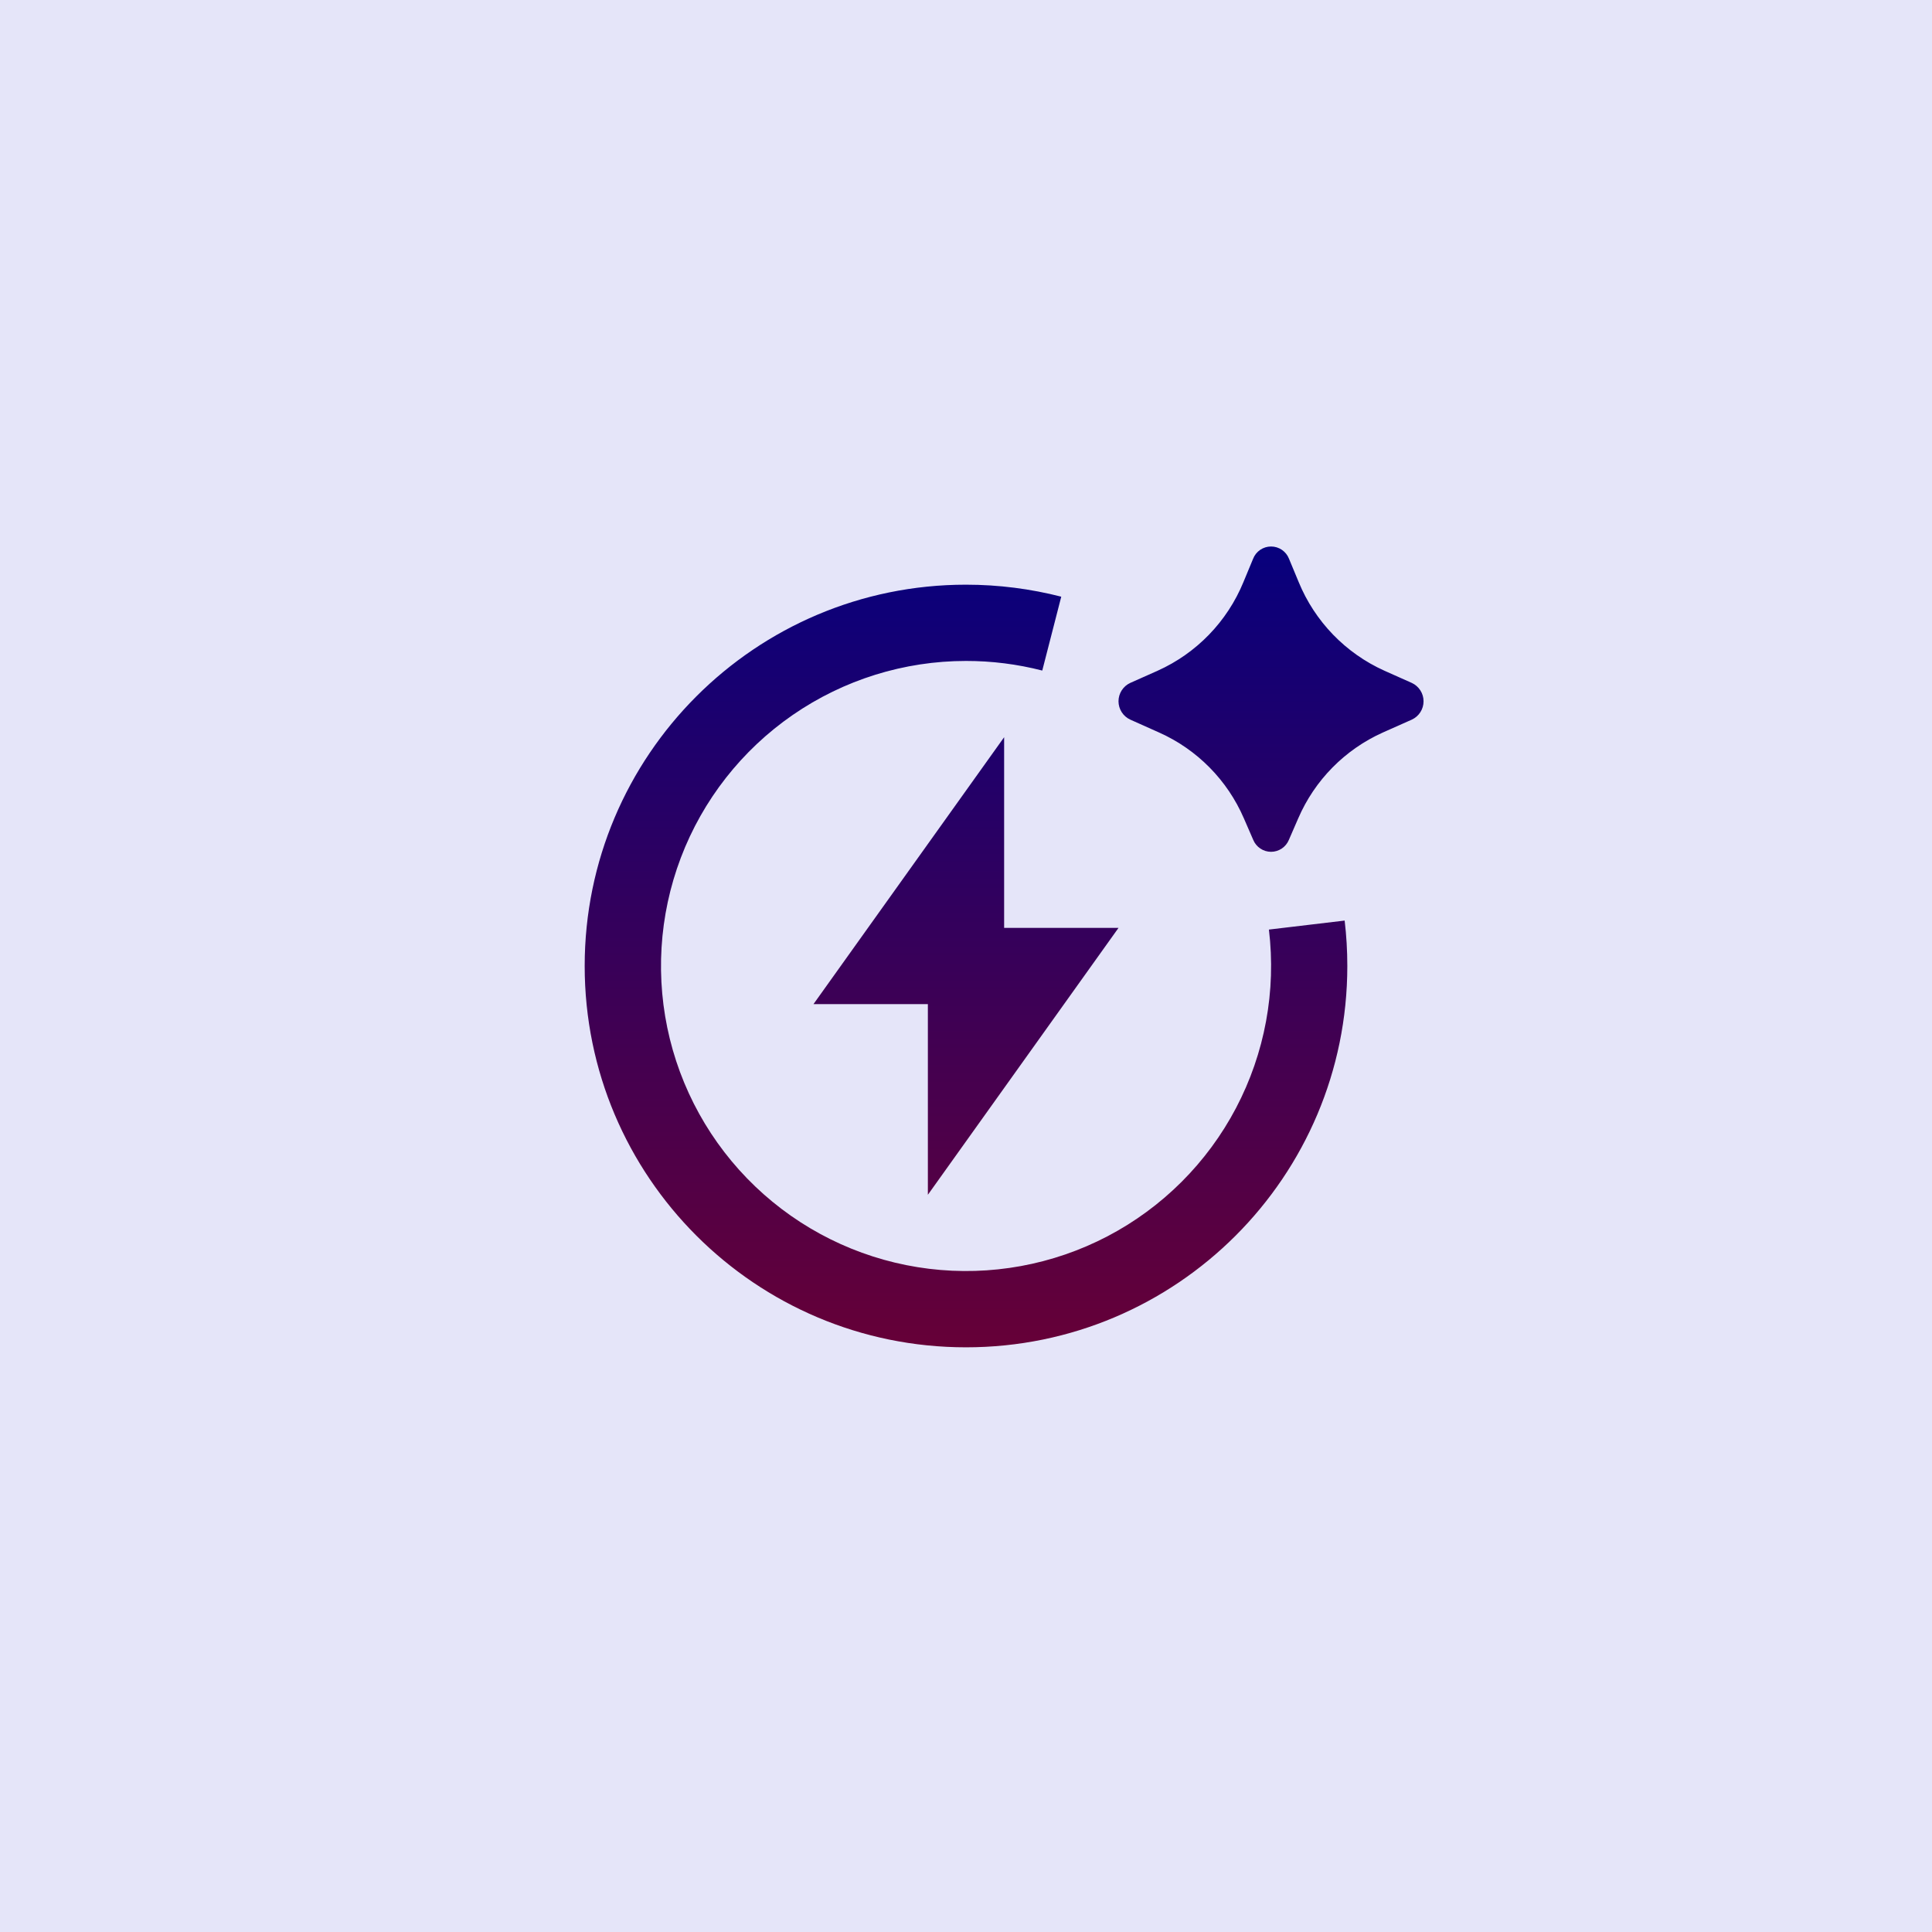
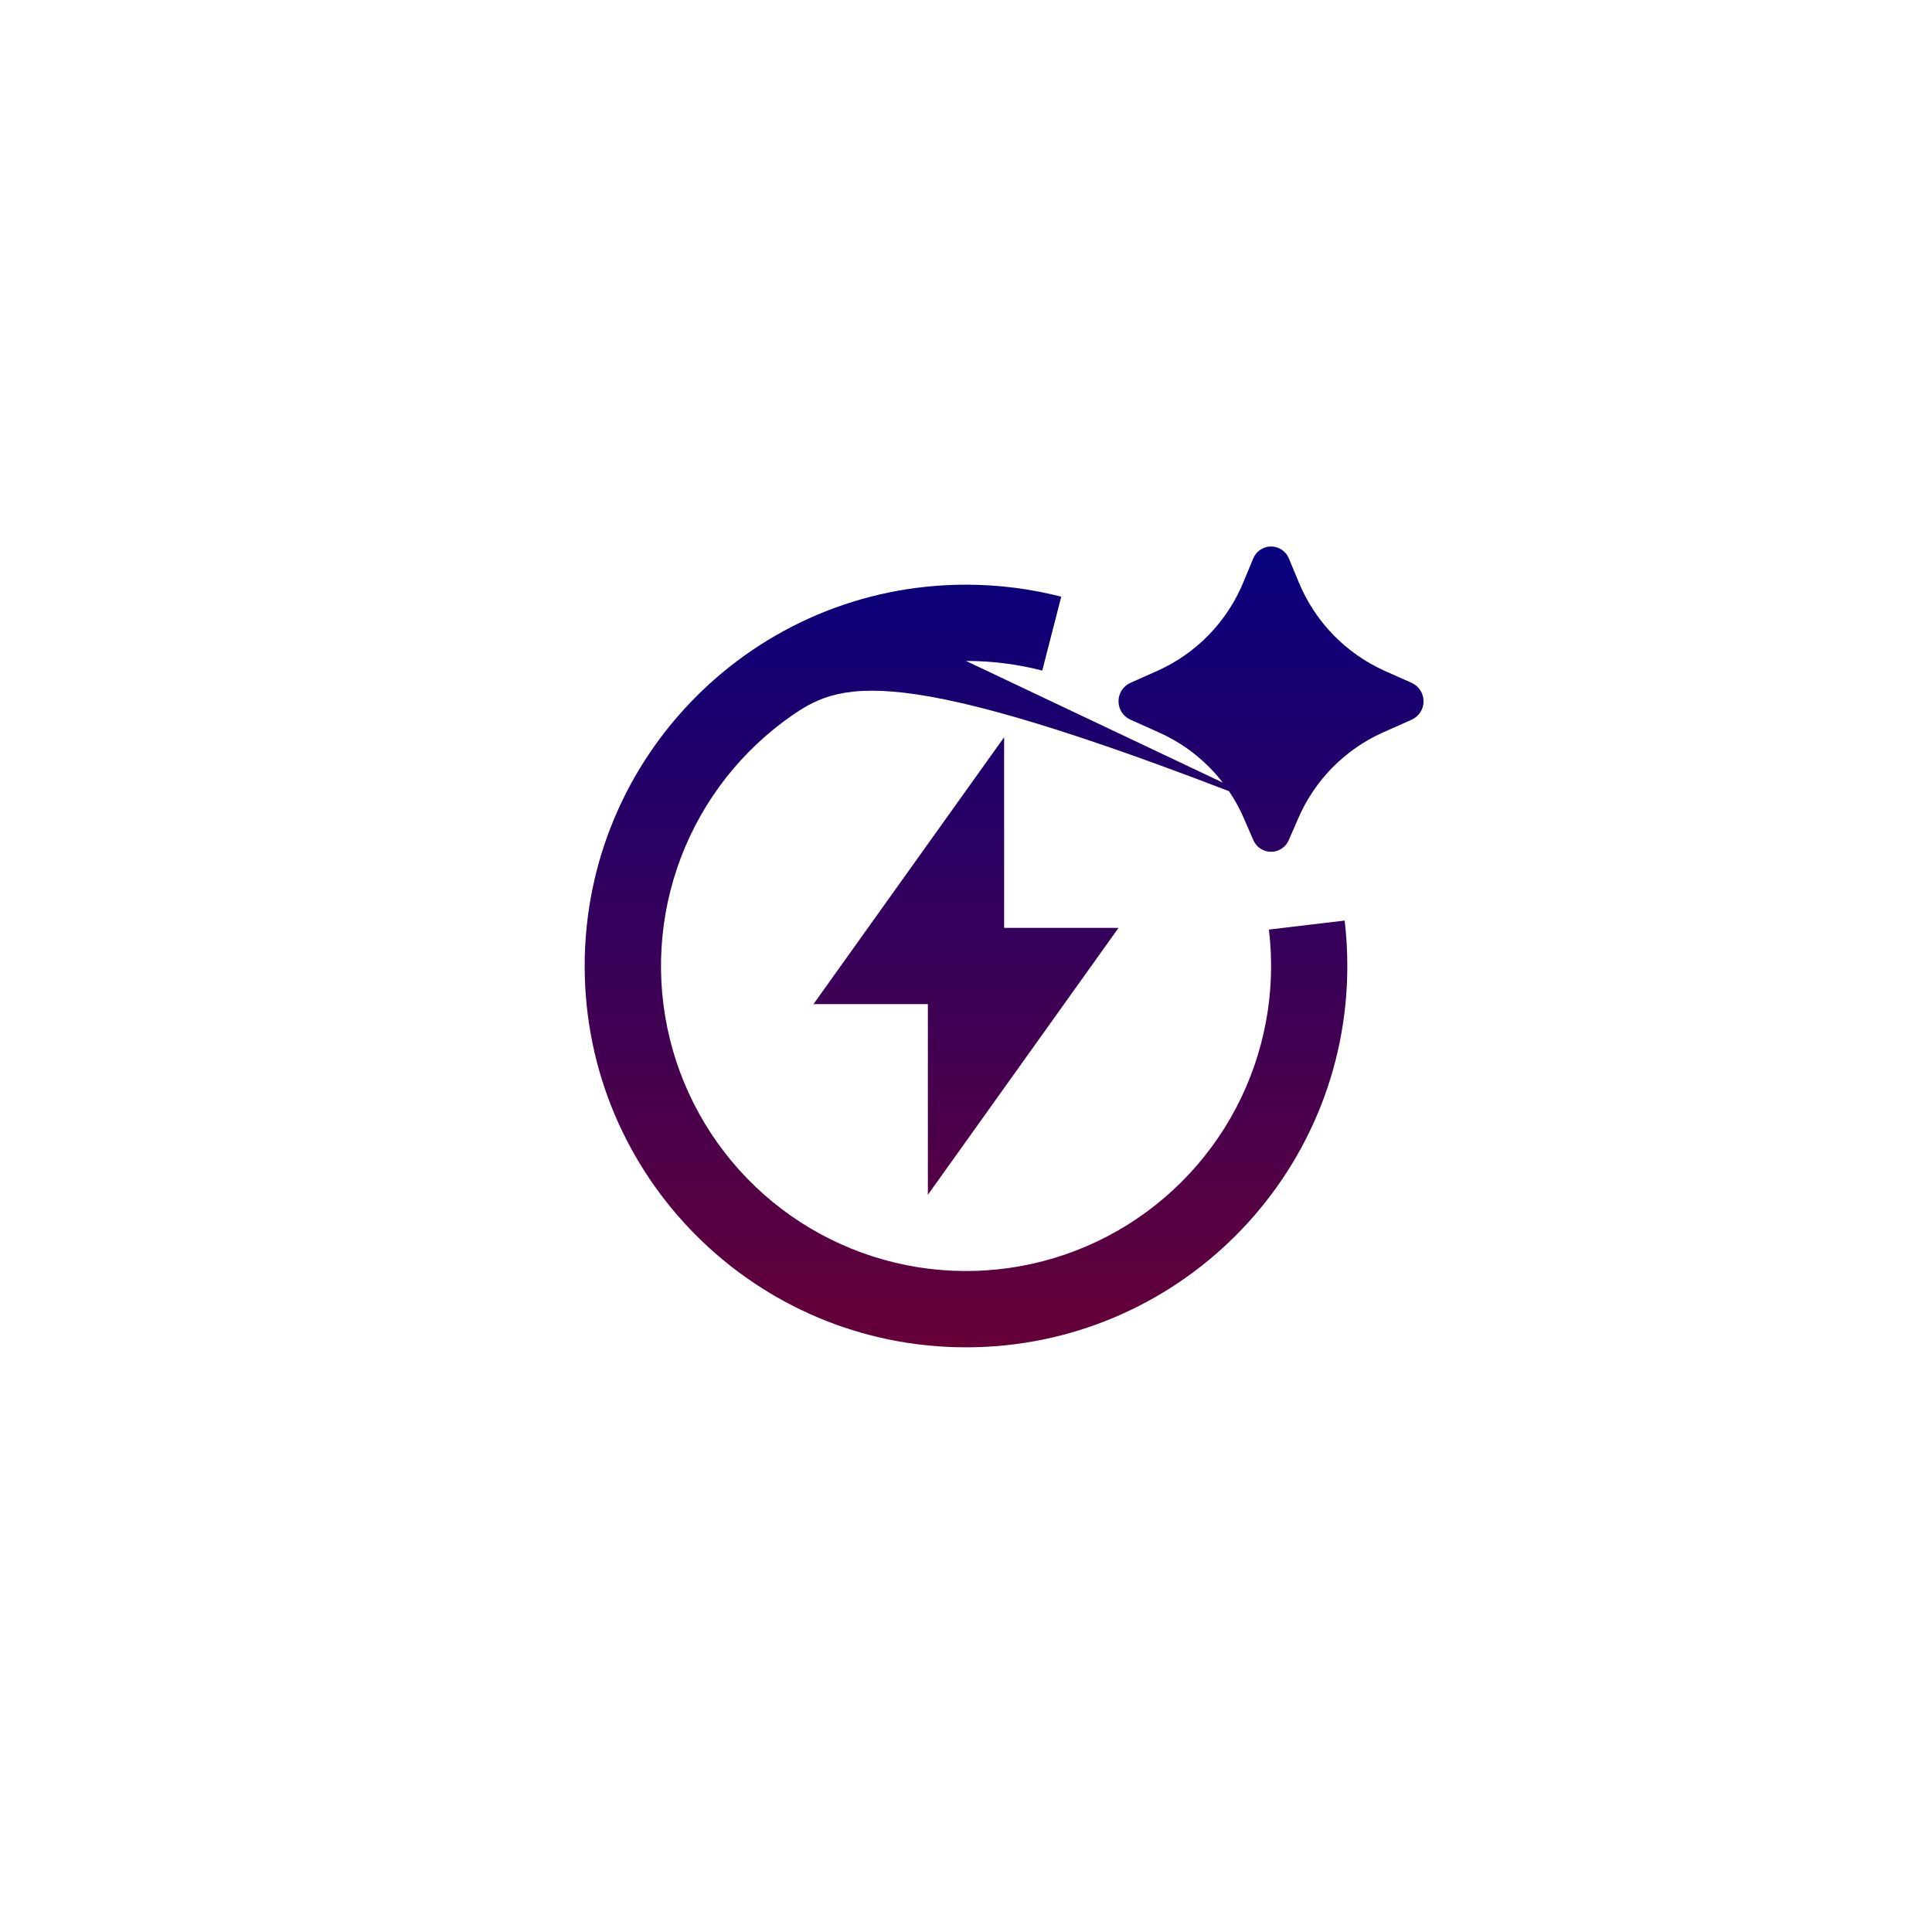
<svg xmlns="http://www.w3.org/2000/svg" width="76" height="76" viewBox="0 0 76 76" fill="none">
-   <rect width="76" height="76" fill="#E5E5F9" />
-   <path d="M51.069 32.192L50.7 33.041C50.643 33.179 50.545 33.297 50.421 33.38C50.296 33.463 50.15 33.508 50 33.508C49.85 33.508 49.704 33.463 49.579 33.38C49.455 33.297 49.357 33.179 49.3 33.041L48.931 32.192C48.282 30.69 47.094 29.485 45.6 28.817L44.462 28.308C44.324 28.245 44.207 28.143 44.125 28.015C44.043 27.887 43.999 27.738 43.999 27.586C43.999 27.434 44.043 27.285 44.125 27.157C44.207 27.029 44.324 26.927 44.462 26.864L45.538 26.385C47.068 25.697 48.277 24.448 48.914 22.896L49.294 21.98C49.349 21.838 49.447 21.716 49.572 21.63C49.699 21.544 49.847 21.498 50 21.498C50.153 21.498 50.301 21.544 50.428 21.63C50.553 21.716 50.651 21.838 50.706 21.98L51.086 22.895C51.723 24.447 52.931 25.697 54.461 26.385L55.538 26.865C55.676 26.929 55.792 27.031 55.874 27.159C55.956 27.286 55.999 27.435 55.999 27.587C55.999 27.738 55.956 27.887 55.874 28.015C55.792 28.143 55.676 28.244 55.538 28.308L54.398 28.815C52.905 29.485 51.718 30.689 51.069 32.192ZM38 26C35.566 26 33.189 26.741 31.185 28.124C29.182 29.507 27.646 31.466 26.782 33.742C25.919 36.019 25.768 38.504 26.349 40.867C26.931 43.231 28.218 45.362 30.04 46.978C31.861 48.593 34.131 49.616 36.547 49.911C38.964 50.206 41.413 49.759 43.57 48.63C45.726 47.5 47.488 45.742 48.622 43.587C49.755 41.432 50.207 38.984 49.916 36.567L52.895 36.213C52.965 36.8 53 37.396 53 38C53 46.284 46.285 53 38 53C29.715 53 23 46.284 23 38C23 29.715 29.715 23 38 23C39.291 23 40.548 23.165 41.747 23.472L41 26.378C40.02 26.126 39.012 25.999 38 26ZM39.5 36.5H44L36.5 47V39.5H32L39.5 29V36.5Z" fill="url(#paint0_linear_239_11079)" />
+   <path d="M51.069 32.192L50.7 33.041C50.643 33.179 50.545 33.297 50.421 33.38C50.296 33.463 50.15 33.508 50 33.508C49.85 33.508 49.704 33.463 49.579 33.38C49.455 33.297 49.357 33.179 49.3 33.041L48.931 32.192C48.282 30.69 47.094 29.485 45.6 28.817L44.462 28.308C44.324 28.245 44.207 28.143 44.125 28.015C44.043 27.887 43.999 27.738 43.999 27.586C43.999 27.434 44.043 27.285 44.125 27.157C44.207 27.029 44.324 26.927 44.462 26.864L45.538 26.385C47.068 25.697 48.277 24.448 48.914 22.896L49.294 21.98C49.349 21.838 49.447 21.716 49.572 21.63C49.699 21.544 49.847 21.498 50 21.498C50.153 21.498 50.301 21.544 50.428 21.63C50.553 21.716 50.651 21.838 50.706 21.98L51.086 22.895C51.723 24.447 52.931 25.697 54.461 26.385L55.538 26.865C55.676 26.929 55.792 27.031 55.874 27.159C55.956 27.286 55.999 27.435 55.999 27.587C55.999 27.738 55.956 27.887 55.874 28.015C55.792 28.143 55.676 28.244 55.538 28.308L54.398 28.815C52.905 29.485 51.718 30.689 51.069 32.192ZC35.566 26 33.189 26.741 31.185 28.124C29.182 29.507 27.646 31.466 26.782 33.742C25.919 36.019 25.768 38.504 26.349 40.867C26.931 43.231 28.218 45.362 30.04 46.978C31.861 48.593 34.131 49.616 36.547 49.911C38.964 50.206 41.413 49.759 43.57 48.63C45.726 47.5 47.488 45.742 48.622 43.587C49.755 41.432 50.207 38.984 49.916 36.567L52.895 36.213C52.965 36.8 53 37.396 53 38C53 46.284 46.285 53 38 53C29.715 53 23 46.284 23 38C23 29.715 29.715 23 38 23C39.291 23 40.548 23.165 41.747 23.472L41 26.378C40.02 26.126 39.012 25.999 38 26ZM39.5 36.5H44L36.5 47V39.5H32L39.5 29V36.5Z" fill="url(#paint0_linear_239_11079)" />
  <defs>
    <linearGradient id="paint0_linear_239_11079" x1="39.5" y1="21.498" x2="39.5" y2="53" gradientUnits="userSpaceOnUse">
      <stop stop-color="#07007D" />
      <stop offset="1" stop-color="#660037" />
    </linearGradient>
  </defs>
</svg>